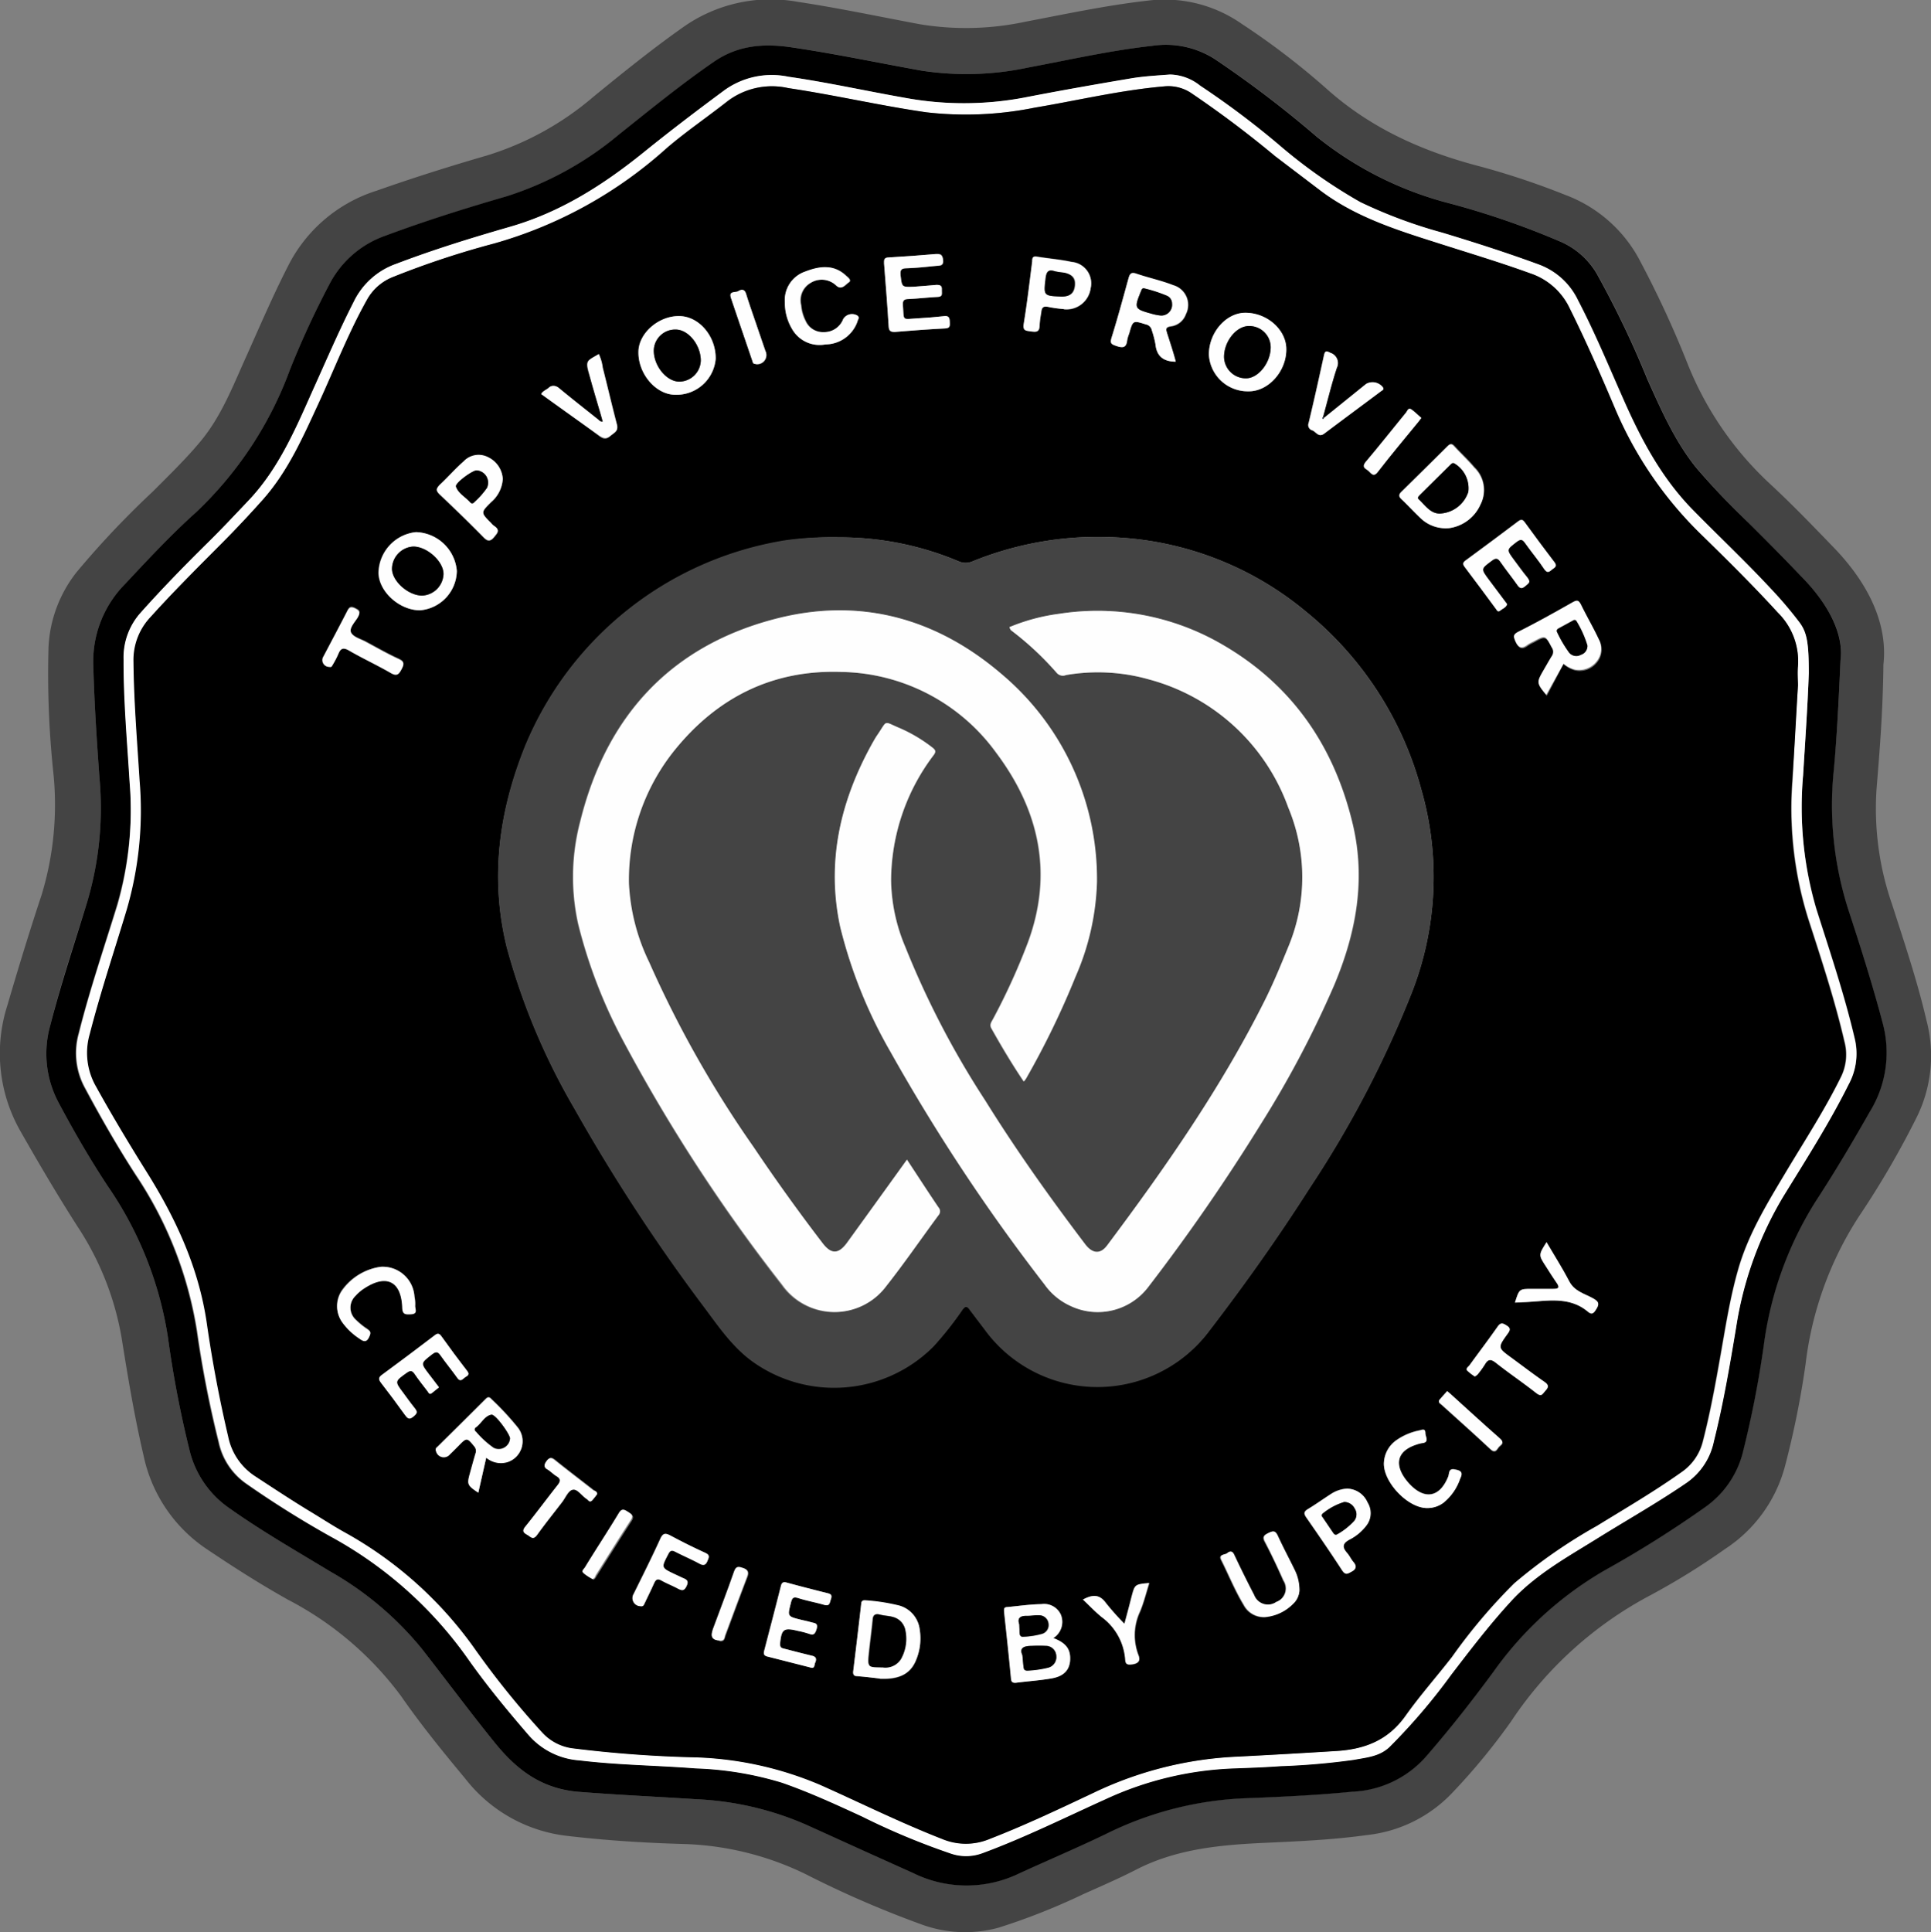
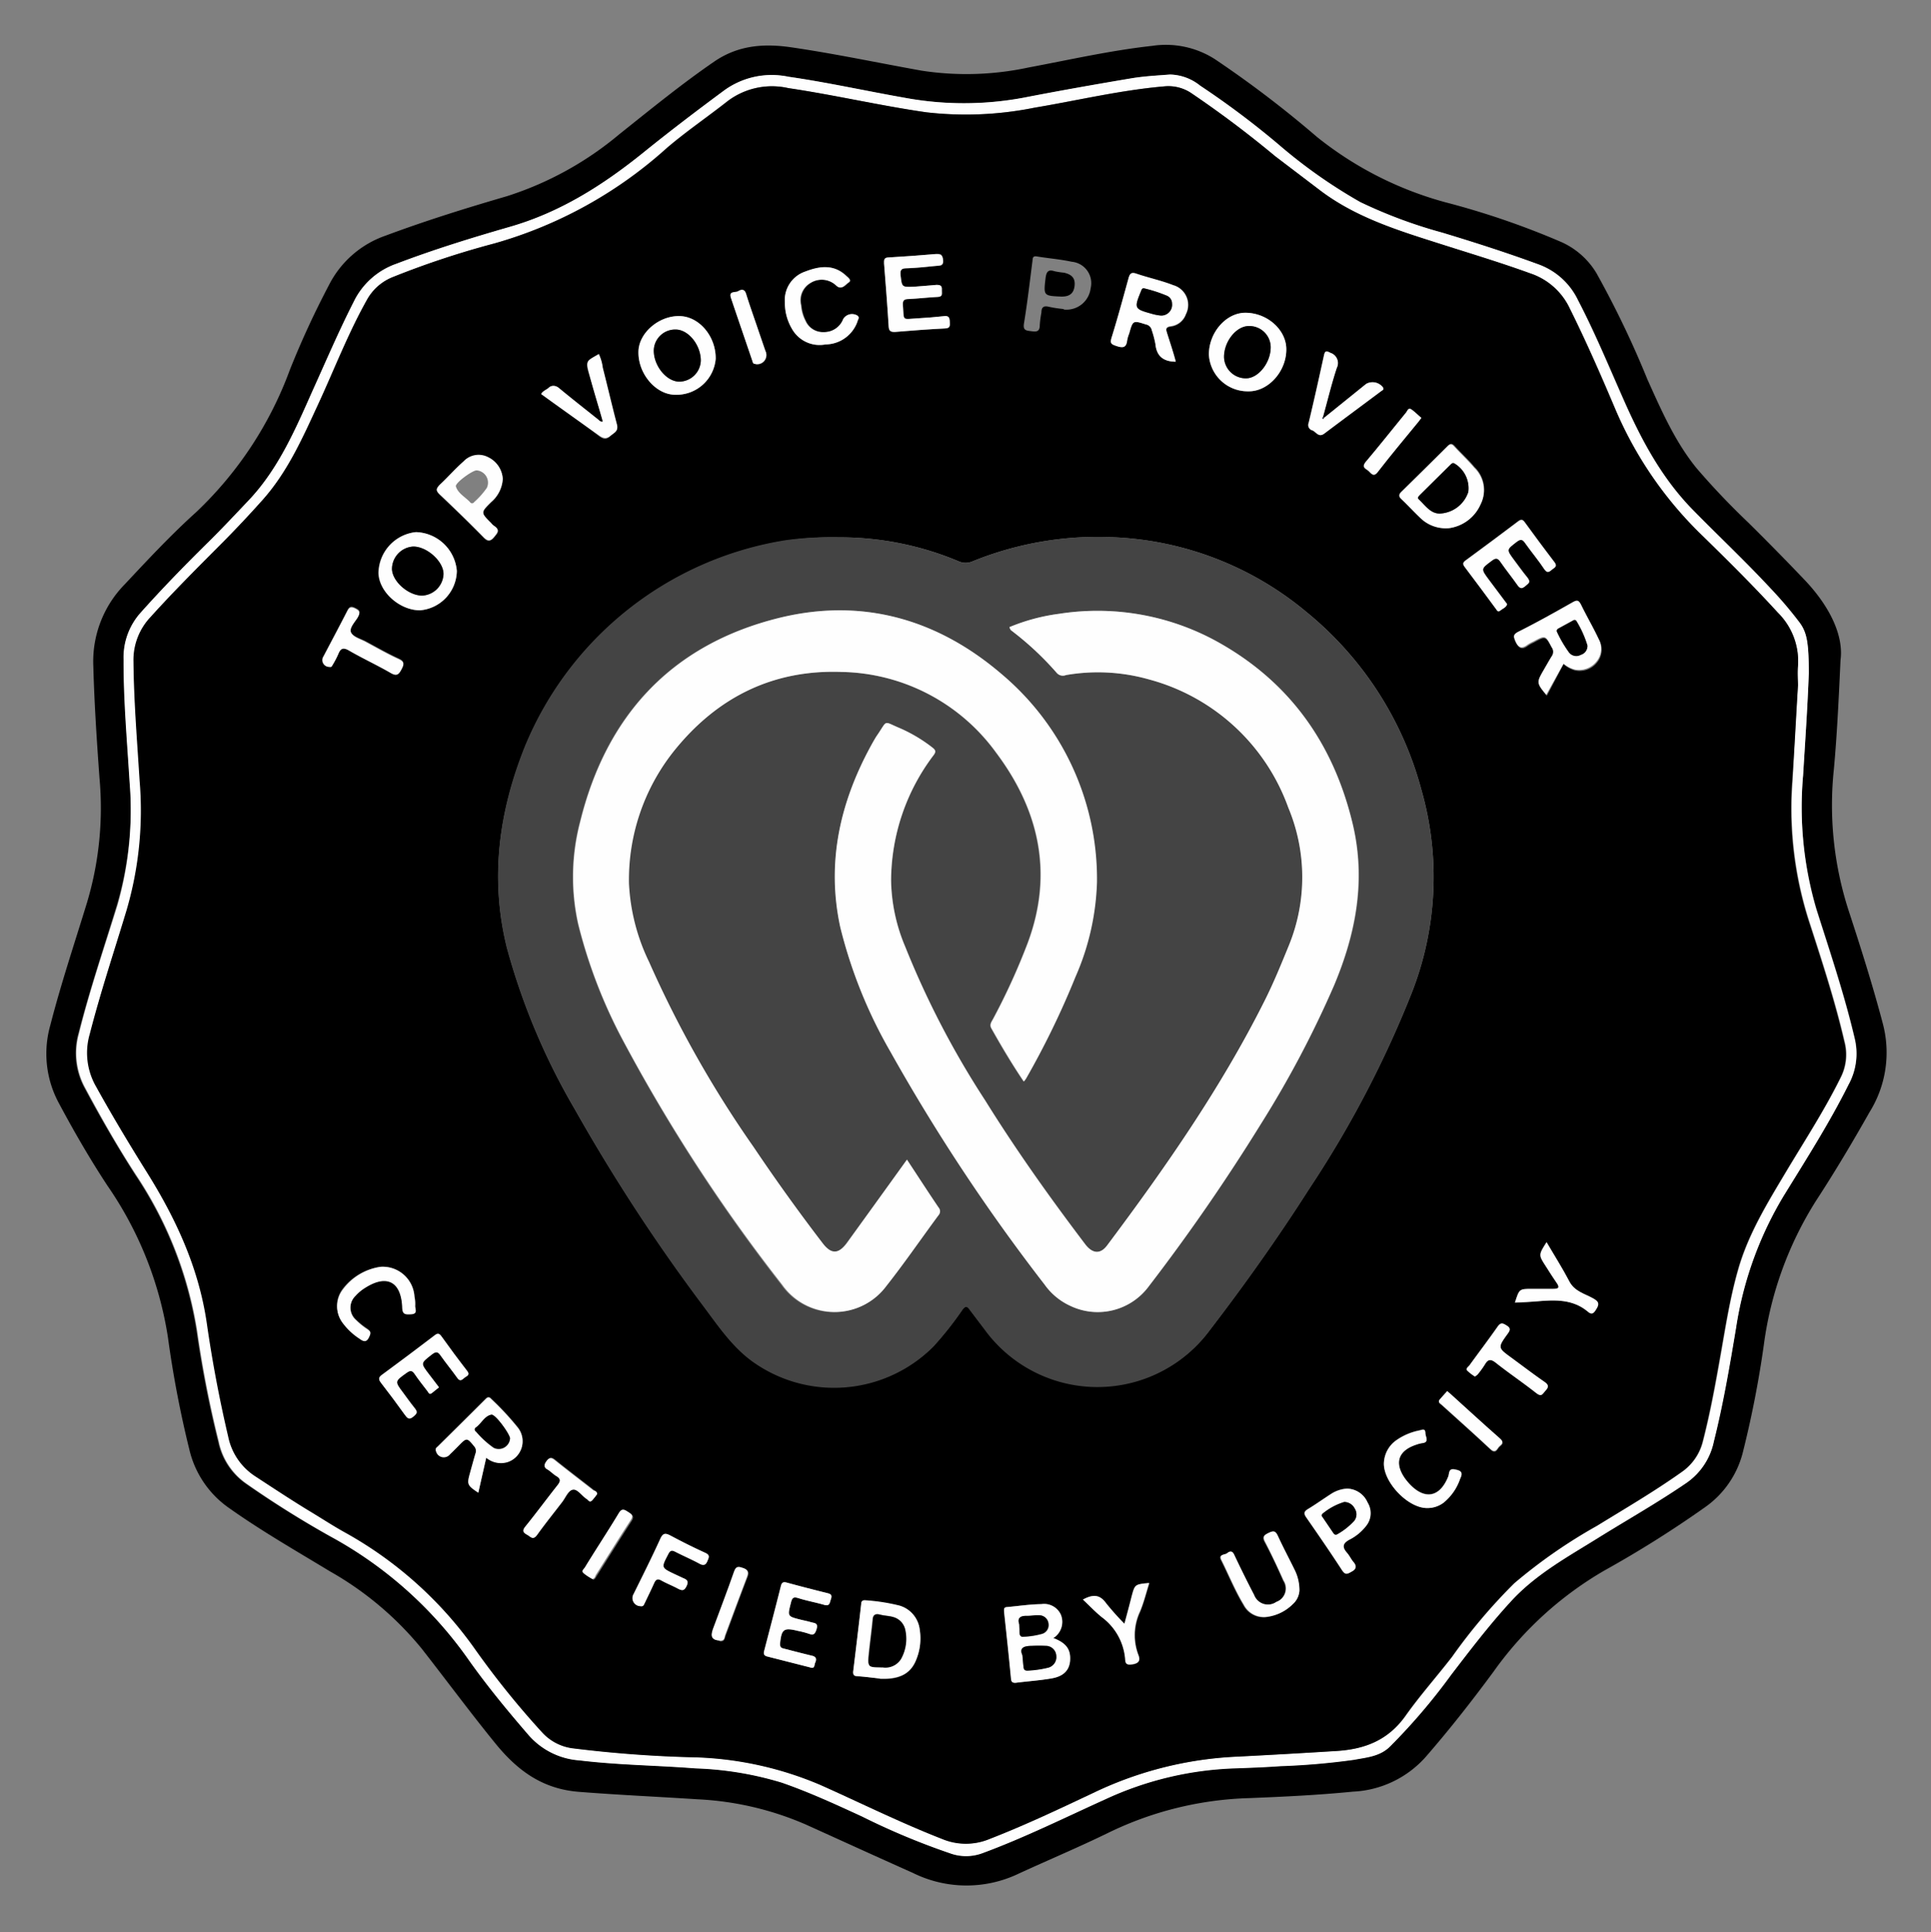
<svg xmlns="http://www.w3.org/2000/svg" id="Layer_1" data-name="Layer 1" viewBox="0 0 210.21 210.33">
  <rect x="0" y="0" width="210.21" height="210.33" fill="#808080" stroke="none" />
-   <path d="M228.3,92.84c-.06,5.22-.41,9.4-.75,13.58A31.73,31.73,0,0,0,229.26,119c1.33,4.15,2.73,8.29,3.72,12.55a15.09,15.09,0,0,1-1.07,10.6,96.56,96.56,0,0,1-6.23,10.7,37.61,37.61,0,0,0-5.85,16.12,97,97,0,0,1-2.21,11,15.5,15.5,0,0,1-6.55,9.14,77.32,77.32,0,0,1-8.06,5,41.44,41.44,0,0,0-15.24,13.77,69.09,69.09,0,0,1-6.37,7.74,15,15,0,0,1-9.31,4.63c-3.7.52-7.42.68-11.14.85-4.77.22-9.48.64-13.85,2.84-1.93,1-3.91,1.85-5.89,2.74a71,71,0,0,1-9.22,3.65,13.82,13.82,0,0,1-8.46-.37A110.93,110.93,0,0,1,111,224.52a32.47,32.47,0,0,0-13.19-3.29c-4.31-.12-8.61-.39-12.9-.9a16.39,16.39,0,0,1-11-6.23c-2.44-2.93-4.85-5.9-7-9a35.87,35.87,0,0,0-12.28-10.46c-3-1.68-5.89-3.52-8.73-5.43a16.25,16.25,0,0,1-7-10.26c-1-4.26-1.71-8.56-2.4-12.87A31.73,31.73,0,0,0,31.7,154c-2.13-3.33-4.14-6.74-6.1-10.18a17.11,17.11,0,0,1-1.52-13.9c1.17-4,2.39-8,3.72-12a33.8,33.8,0,0,0,1.25-13.56A102.55,102.55,0,0,1,28.55,91a14.23,14.23,0,0,1,3.09-8.25A97.9,97.9,0,0,1,39.92,74c1.8-1.81,3.64-3.58,5.27-5.56,2.22-2.71,3.47-6,4.88-9.11C51.56,56,53,52.64,54.66,49.4a16.25,16.25,0,0,1,9.6-8.13c4-1.41,8-2.67,12-3.83A32.49,32.49,0,0,0,87.92,31c3.16-2.58,6.33-5.14,9.67-7.5a16.49,16.49,0,0,1,12.52-2.79c4.46.67,8.87,1.61,13.31,2.44a30.78,30.78,0,0,0,11.44-.27c4.46-.85,8.9-1.8,13.43-2.31a14.65,14.65,0,0,1,10.16,2.54,81.13,81.13,0,0,1,9.22,7.05c4.85,4.35,10.56,6.87,16.77,8.48a83.45,83.45,0,0,1,9.24,3.09,15.14,15.14,0,0,1,8.2,7.32,110.59,110.59,0,0,1,5.08,11A35.94,35.94,0,0,0,216,73.22c2.43,2.25,4.73,4.65,7,7C226.7,84.09,228.79,88.46,228.3,92.84Zm-4.67-.46c.4-2.72-1.21-5.92-3.92-8.76q-3-3.15-6.11-6.22A81,81,0,0,1,208,71.47c-2.37-2.89-3.83-6.29-5.35-9.66a104.07,104.07,0,0,0-5.55-11.57,8.5,8.5,0,0,0-3.81-3.38,87.81,87.81,0,0,0-12.62-4.33,38.4,38.4,0,0,1-14-7.12,117.64,117.64,0,0,0-11.12-8.47,9.92,9.92,0,0,0-6.8-1.44c-4.55.5-9,1.52-13.5,2.36a32.15,32.15,0,0,1-11.61.34c-4.64-.83-9.26-1.81-13.92-2.5-3.08-.46-6-.34-8.67,1.52-3.58,2.46-6.94,5.21-10.33,7.91a36.06,36.06,0,0,1-12.24,6.74c-4.43,1.31-8.86,2.67-13.2,4.29A10.91,10.91,0,0,0,59.1,51.5a96.63,96.63,0,0,0-4.27,9.25A40.57,40.57,0,0,1,44.62,76.26c-2.71,2.47-5.23,5.14-7.74,7.82a12,12,0,0,0-3.45,9c.11,4,.38,8.09.67,12.12a35.92,35.92,0,0,1-1.36,13.56c-1.4,4.44-2.88,8.85-4,13.37a11.32,11.32,0,0,0,1,8.57c1.62,3,3.34,6,5.22,8.86a39.65,39.65,0,0,1,6.59,16.51,116.51,116.51,0,0,0,2.34,12.25,10.73,10.73,0,0,0,4.35,6.36c3.53,2.5,7.27,4.64,10.95,6.87a35.37,35.37,0,0,1,10,8.43c2.67,3.43,5.25,6.92,8,10.29,2.39,2.94,5.15,5,9.11,5.28,4.3.34,8.6.53,12.9.81A33.52,33.52,0,0,1,111,219.1c3.87,1.75,7.74,3.52,11.62,5.25a13.14,13.14,0,0,0,11.51.09c3.3-1.51,6.65-2.92,9.91-4.52a37.41,37.41,0,0,1,15.25-3.71c3.75-.15,7.5-.33,11.23-.7a11.29,11.29,0,0,0,7.94-3.79c2.6-3,5-6.1,7.39-9.29a38.45,38.45,0,0,1,12.07-11,119.46,119.46,0,0,0,10.94-6.88,10.41,10.41,0,0,0,4.17-6.18,112,112,0,0,0,2.23-11.46,38.86,38.86,0,0,1,5.7-15.74c2.05-3.14,4-6.37,5.82-9.64a12.26,12.26,0,0,0,1.44-9.61c-1.1-4.17-2.4-8.27-3.74-12.36a37.2,37.2,0,0,1-1.59-15.36C223.23,100.72,223.41,97.21,223.63,92.38Z" transform="translate(-23.27 -20.51)" style="fill:#444" />
  <path d="M223.63,92.38c-.22,4.83-.4,8.34-.72,11.84a37.2,37.2,0,0,0,1.59,15.36c1.34,4.09,2.64,8.19,3.74,12.36a12.26,12.26,0,0,1-1.44,9.61c-1.85,3.27-3.77,6.5-5.82,9.64a38.86,38.86,0,0,0-5.7,15.74,112,112,0,0,1-2.23,11.46,10.41,10.41,0,0,1-4.17,6.18,119.46,119.46,0,0,1-10.94,6.88,38.45,38.45,0,0,0-12.07,11c-2.35,3.19-4.79,6.3-7.39,9.29a11.29,11.29,0,0,1-7.94,3.79c-3.73.37-7.48.55-11.23.7a37.41,37.41,0,0,0-15.25,3.71c-3.26,1.6-6.61,3-9.91,4.52a13.14,13.14,0,0,1-11.51-.09c-3.88-1.73-7.75-3.5-11.62-5.25a33.52,33.52,0,0,0-11.82-2.76c-4.3-.28-8.6-.47-12.9-.81-4-.31-6.72-2.34-9.11-5.28-2.74-3.37-5.32-6.86-8-10.29a35.37,35.37,0,0,0-10-8.43c-3.68-2.23-7.42-4.37-10.95-6.87a10.73,10.73,0,0,1-4.35-6.36,116.51,116.51,0,0,1-2.34-12.25,39.65,39.65,0,0,0-6.59-16.51c-1.88-2.86-3.6-5.83-5.22-8.86a11.32,11.32,0,0,1-1-8.57c1.16-4.52,2.64-8.93,4-13.37a35.92,35.92,0,0,0,1.36-13.56c-.29-4-.56-8.07-.67-12.12a12,12,0,0,1,3.45-9c2.51-2.68,5-5.35,7.74-7.82A40.57,40.57,0,0,0,54.83,60.75,96.63,96.63,0,0,1,59.1,51.5a10.91,10.91,0,0,1,6.14-5.34c4.34-1.62,8.77-3,13.2-4.29a36.06,36.06,0,0,0,12.24-6.74c3.39-2.7,6.75-5.45,10.33-7.91,2.71-1.86,5.59-2,8.67-1.52,4.66.69,9.28,1.67,13.92,2.5a32.15,32.15,0,0,0,11.61-.34c4.49-.84,8.95-1.86,13.5-2.36a9.92,9.92,0,0,1,6.8,1.44,117.64,117.64,0,0,1,11.12,8.47,38.4,38.4,0,0,0,14,7.12,87.81,87.81,0,0,1,12.62,4.33,8.5,8.5,0,0,1,3.81,3.38,104.07,104.07,0,0,1,5.55,11.57c1.52,3.37,3,6.77,5.35,9.66a81,81,0,0,0,5.64,5.93q3.1,3.06,6.11,6.22C222.42,86.46,224,89.66,223.63,92.38Zm-3.45,1.42c0-3.25-.23-4.46-1-5.54a43.28,43.28,0,0,0-3.1-3.65c-2.78-3-5.75-5.78-8.6-8.69-3.38-3.47-5.57-7.62-7.49-12-1.59-3.59-3.09-7.22-4.91-10.71a7.65,7.65,0,0,0-4.24-3.89c-3.48-1.28-7-2.41-10.54-3.48a52.55,52.55,0,0,1-8.92-3.32,55.85,55.85,0,0,1-8.92-6.29,92.74,92.74,0,0,0-8.52-6.39,5.41,5.41,0,0,0-3.29-1.21c-1.39.11-2.8.18-4.18.41-3.92.66-7.84,1.35-11.74,2.11a35.4,35.4,0,0,1-13,0c-4.21-.74-8.37-1.67-12.61-2.28a8.82,8.82,0,0,0-6.95,1.46c-3,2.2-5.91,4.43-8.78,6.75-4.42,3.57-9.12,6.57-14.67,8.15-4.14,1.17-8.25,2.45-12.28,4a8.12,8.12,0,0,0-4.64,4.14c-1.61,3.16-3,6.42-4.46,9.64-1.92,4.25-3.75,8.54-7,12-1.54,1.62-3.06,3.25-4.66,4.81-2.46,2.4-4.83,4.87-7.12,7.44a7.29,7.29,0,0,0-1.81,5.06c0,4.44.38,8.85.65,13.28A37.44,37.44,0,0,1,36,119c-1.43,4.67-3,9.3-4.2,14a7.91,7.91,0,0,0,.71,6c1.72,3.21,3.54,6.35,5.5,9.41a42.43,42.43,0,0,1,6.66,17,118.54,118.54,0,0,0,2.36,12.07,7.37,7.37,0,0,0,3,4.53,107.26,107.26,0,0,0,9.17,5.73A44.18,44.18,0,0,1,74.19,201c2.06,2.93,4.34,5.69,6.68,8.4a8.09,8.09,0,0,0,5.51,2.71c4.2.51,8.43.54,12.64.87a36.2,36.2,0,0,1,9.34,1.54c3,1,5.86,2.36,8.73,3.68a77.4,77.4,0,0,0,9.56,4,5.11,5.11,0,0,0,3.56,0c4.6-1.7,9-3.85,13.43-5.89a36.26,36.26,0,0,1,14-3.34c1.66-.06,3.33-.12,5-.24a77,77,0,0,0,8-.69c1.37-.26,2.8-.35,3.91-1.42a65.78,65.78,0,0,0,6.69-7.84c2.07-2.7,4.14-5.41,6.44-7.92,2.72-3,6.22-4.9,9.59-7,3.22-2,6.5-3.89,9.63-6a7.27,7.27,0,0,0,2.94-4.5c1-4.09,1.73-8.24,2.42-12.39a39.23,39.23,0,0,1,5.21-14.35c2.45-4,5-7.91,7.05-12.09a7,7,0,0,0,.67-5c-1.12-4.77-2.69-9.42-4.17-14.08a39.36,39.36,0,0,1-1.47-14.58C219.79,101.14,220.05,97.35,220.18,93.8Z" transform="translate(-23.27 -20.51)" />
  <path d="M220.18,93.8c-.13,3.55-.39,7.34-.62,11.12A39.36,39.36,0,0,0,221,119.5c1.48,4.66,3.05,9.31,4.17,14.08a7,7,0,0,1-.67,5c-2.1,4.18-4.6,8.12-7.05,12.09A39.23,39.23,0,0,0,212.27,165c-.69,4.15-1.39,8.3-2.42,12.39a7.27,7.27,0,0,1-2.94,4.5c-3.13,2.15-6.41,4-9.63,6-3.37,2.1-6.87,4-9.59,7-2.3,2.51-4.37,5.22-6.44,7.92a65.78,65.78,0,0,1-6.69,7.84c-1.11,1.07-2.54,1.16-3.91,1.42a77,77,0,0,1-8,.69c-1.64.12-3.31.18-5,.24a36.26,36.26,0,0,0-14,3.34c-4.44,2-8.83,4.19-13.43,5.89a5.11,5.11,0,0,1-3.56,0,77.4,77.4,0,0,1-9.56-4c-2.87-1.32-5.74-2.64-8.73-3.68A36.2,36.2,0,0,0,99,213c-4.21-.33-8.44-.36-12.64-.87a8.09,8.09,0,0,1-5.51-2.71c-2.34-2.71-4.62-5.47-6.68-8.4a44.18,44.18,0,0,0-14.91-13.27A107.26,107.26,0,0,1,50.11,182a7.37,7.37,0,0,1-3-4.53,118.54,118.54,0,0,1-2.36-12.07,42.43,42.43,0,0,0-6.66-17c-2-3.06-3.78-6.2-5.5-9.41a7.91,7.91,0,0,1-.71-6c1.17-4.75,2.77-9.38,4.2-14a37.44,37.44,0,0,0,1.29-13.4c-.27-4.43-.67-8.84-.65-13.28a7.29,7.29,0,0,1,1.81-5.06c2.29-2.57,4.66-5,7.12-7.44,1.6-1.56,3.12-3.19,4.66-4.81,3.28-3.45,5.11-7.74,7-12,1.46-3.22,2.85-6.48,4.46-9.64a8.12,8.12,0,0,1,4.64-4.14c4-1.52,8.14-2.8,12.28-4,5.55-1.58,10.25-4.58,14.67-8.15,2.87-2.32,5.81-4.55,8.78-6.75a8.82,8.82,0,0,1,6.95-1.46c4.24.61,8.4,1.54,12.61,2.28a35.4,35.4,0,0,0,13,0c3.9-.76,7.82-1.45,11.74-2.11,1.38-.23,2.79-.3,4.18-.41a5.41,5.41,0,0,1,3.29,1.21,92.74,92.74,0,0,1,8.52,6.39,55.85,55.85,0,0,0,8.92,6.29,52.55,52.55,0,0,0,8.92,3.32c3.54,1.07,7.06,2.2,10.54,3.48a7.65,7.65,0,0,1,4.24,3.89c1.82,3.49,3.32,7.12,4.91,10.71,1.92,4.35,4.11,8.5,7.49,12,2.85,2.91,5.82,5.7,8.6,8.69a43.28,43.28,0,0,1,3.1,3.65C220,89.34,220.18,90.55,220.18,93.8ZM219,95.11c0-.52-.05-1.32,0-2.1a7.41,7.41,0,0,0-2.17-5.8c-2.66-2.91-5.45-5.68-8.26-8.42A42,42,0,0,1,199,64.88c-1.54-3.64-3.13-7.26-4.89-10.8a7.29,7.29,0,0,0-4.31-3.82c-3.36-1.22-6.78-2.24-10.18-3.33-4.5-1.43-9-2.86-12.82-5.8l-4.76-3.62a114.68,114.68,0,0,0-9.21-6.92,4.47,4.47,0,0,0-2.84-.68c-4.77.41-9.42,1.53-14.13,2.32a37.75,37.75,0,0,1-11.81.5c-5-.72-10-1.89-15-2.63a8,8,0,0,0-6.62,1.43c-2.18,1.72-4.5,3.29-6.61,5.1A47.19,47.19,0,0,1,77.11,47a95.06,95.06,0,0,0-11,3.64,5.54,5.54,0,0,0-2.88,2.56c-2,3.61-3.52,7.46-5.23,11.21s-3.29,7.33-6,10.4q-2.25,2.53-4.64,4.93c-2.59,2.6-5.19,5.19-7.65,7.92a6.78,6.78,0,0,0-1.85,4.84c0,4.35.4,8.68.67,13a38.57,38.57,0,0,1-1.43,14.09c-1.39,4.47-2.88,8.91-4,13.45a7.35,7.35,0,0,0,.69,5.73c1.7,3.08,3.5,6.1,5.37,9.07,3.25,5.15,5.79,10.56,6.68,16.67q.9,6.23,2.33,12.35a6.74,6.74,0,0,0,3,4.36c1.91,1.25,3.82,2.51,5.77,3.7,1.33.8,2.63,1.66,4,2.41a42.63,42.63,0,0,1,14,12.53,93,93,0,0,0,7.45,9.25,5.43,5.43,0,0,0,3.18,1.67,131.71,131.71,0,0,0,13.6,1,37.64,37.64,0,0,1,13.46,3c4.42,2,8.74,4.12,13.25,5.88a6.67,6.67,0,0,0,5.17,0c3.94-1.53,7.74-3.34,11.55-5.14a40.22,40.22,0,0,1,15.42-3.82q5.45-.27,10.89-.62c3.1-.21,5.56-1.23,7.4-3.82,1.58-2.23,3.4-4.27,5.07-6.43a60.56,60.56,0,0,1,6.77-8,56.73,56.73,0,0,1,9-6.25c3.09-1.9,6.23-3.72,9.2-5.84a5.72,5.72,0,0,0,2.33-3.37c.81-3.13,1.38-6.29,1.94-9.47s1-6.12,1.87-9.12c1.12-4,3.3-7.48,5.4-11,2-3.32,4.08-6.56,5.79-10a5.49,5.49,0,0,0,.41-3.9c-1-4.31-2.37-8.52-3.73-12.72a40.11,40.11,0,0,1-1.94-15.6C218.58,102.18,218.74,98.78,219,95.11Z" transform="translate(-23.27 -20.51)" style="fill:#fefefe" />
  <path d="M219,95.11c-.22,3.67-.38,7.07-.64,10.47a40.11,40.11,0,0,0,1.94,15.6c1.36,4.2,2.73,8.41,3.73,12.72a5.49,5.49,0,0,1-.41,3.9c-1.71,3.48-3.82,6.72-5.79,10-2.1,3.53-4.28,7-5.4,11-.84,3-1.33,6.06-1.87,9.12s-1.13,6.34-1.94,9.47a5.72,5.72,0,0,1-2.33,3.37c-3,2.12-6.11,3.94-9.2,5.84a56.73,56.73,0,0,0-9,6.25,60.56,60.56,0,0,0-6.77,8c-1.67,2.16-3.49,4.2-5.07,6.43-1.84,2.59-4.3,3.61-7.4,3.82q-5.44.34-10.89.62a40.22,40.22,0,0,0-15.42,3.82c-3.81,1.8-7.61,3.61-11.55,5.14a6.67,6.67,0,0,1-5.17,0c-4.51-1.76-8.83-3.91-13.25-5.88a37.64,37.64,0,0,0-13.46-3,131.71,131.71,0,0,1-13.6-1,5.43,5.43,0,0,1-3.18-1.67,93,93,0,0,1-7.45-9.25,42.63,42.63,0,0,0-14-12.53c-1.36-.75-2.66-1.61-4-2.41-1.95-1.19-3.86-2.45-5.77-3.7a6.74,6.74,0,0,1-3-4.36q-1.44-6.14-2.33-12.35c-.89-6.11-3.43-11.52-6.68-16.67-1.87-3-3.67-6-5.37-9.07a7.35,7.35,0,0,1-.69-5.73c1.17-4.54,2.66-9,4-13.45a38.57,38.57,0,0,0,1.43-14.09c-.27-4.33-.63-8.66-.67-13a6.78,6.78,0,0,1,1.85-4.84c2.46-2.73,5.06-5.32,7.65-7.92q2.39-2.4,4.64-4.93c2.7-3.07,4.31-6.75,6-10.4s3.21-7.6,5.23-11.21a5.54,5.54,0,0,1,2.88-2.56,95.06,95.06,0,0,1,11-3.64A47.19,47.19,0,0,0,95.87,36.63c2.11-1.81,4.43-3.38,6.61-5.1a8,8,0,0,1,6.62-1.43c5,.74,10,1.91,15,2.63a37.75,37.75,0,0,0,11.81-.5c4.71-.79,9.36-1.91,14.13-2.32a4.47,4.47,0,0,1,2.84.68,114.68,114.68,0,0,1,9.21,6.92l4.76,3.62c3.82,2.94,8.32,4.37,12.82,5.8,3.4,1.09,6.82,2.11,10.18,3.33a7.29,7.29,0,0,1,4.31,3.82c1.76,3.54,3.35,7.16,4.89,10.8a42,42,0,0,0,9.51,13.91c2.81,2.74,5.6,5.51,8.26,8.42A7.41,7.41,0,0,1,219,93C218.91,93.79,219,94.59,219,95.11ZM167.4,66l-.13-.11c.49-1.78.92-3.57,1.5-5.32a1.17,1.17,0,0,0-.7-1.64c-.43-.23-.58-.24-.69.27-.54,2.46-1.08,4.91-1.67,7.36a.6.6,0,0,0,.41.81c.41.17.68.81,1.29.35,2.06-1.55,4.13-3.08,6.19-4.62.12-.09.34-.15.2-.4a1.42,1.42,0,0,0-1.83-.39ZM114.63,79a35.07,35.07,0,0,0-5.87.37,37,37,0,0,0-28.31,22.41c-2.88,7.07-3.86,14.34-2,21.85a72,72,0,0,0,7.4,17.62,194.57,194.57,0,0,0,13.92,21.25c1.64,2.22,3.18,4.52,5.45,6.17A15.27,15.27,0,0,0,124.91,167a36.76,36.76,0,0,0,3.11-3.93c.37-.5.55-.44.87,0,.48.7,1,1.37,1.52,2a15.2,15.2,0,0,0,24.57.18c3.82-5,7.45-10.09,10.83-15.39A115.06,115.06,0,0,0,177,128.46a34.52,34.52,0,0,0,1-22,37.42,37.42,0,0,0-12.57-19.39A35.06,35.06,0,0,0,144.71,79a36.2,36.2,0,0,0-15.57,2.61,1.86,1.86,0,0,1-1.5,0A33.18,33.18,0,0,0,114.63,79Zm36.64-19.07c-.32-1.06-.62-2.07-.94-3.07-.13-.42-.23-.71.43-.79a2,2,0,0,0,1.62-1.34A2.23,2.23,0,0,0,151,51.54c-1.31-.51-2.69-.8-4-1.25-.6-.21-.74,0-.88.53-.59,2.14-1.17,4.29-1.83,6.41-.2.65.06.77.57.94s1,.19,1.12-.6a3.47,3.47,0,0,1,.22-.76c.41-1.45.41-1.43,1.83-1a.79.79,0,0,1,.63.62,10.44,10.44,0,0,1,.4,1.53C149.18,59.28,149.92,59.85,151.27,59.88Zm42.21,32.87a3.14,3.14,0,0,0,1.26.69,2.42,2.42,0,0,0,2.37-.85,2.18,2.18,0,0,0,.24-2.48c-.59-1.27-1.31-2.48-1.92-3.74-.26-.53-.47-.49-.92-.24-2,1.1-3.94,2.18-5.94,3.22-.54.28-.49.49-.28,1,.33.74.7.87,1.33.39a4.65,4.65,0,0,1,.62-.34c1.29-.71,1.28-.7,2,.61a.84.84,0,0,1,0,1c-.32.49-.59,1-.89,1.52-.76,1.32-.76,1.38.31,2.66ZM137.94,198.81a2.08,2.08,0,0,0,.83-2.56,2,2,0,0,0-2.12-1.13c-1.25,0-2.5.21-3.75.32-.36,0-.32.26-.3.51.26,2.41.52,4.83.75,7.24,0,.35.1.54.51.49,1.31-.17,2.62-.25,3.92-.48s1.89-.88,2-1.91C139.85,200.06,139.37,199.36,137.94,198.81ZM181,78a4.4,4.4,0,0,0,3.47-2.66,3.41,3.41,0,0,0-.68-4c-.68-.81-1.46-1.52-2.17-2.3-.31-.33-.5-.24-.77,0-1.65,1.65-3.32,3.3-5,4.94-.29.28-.36.45,0,.77.74.7,1.43,1.46,2.18,2.16A3.93,3.93,0,0,0,181,78ZM163.3,58.56c0-2.11-2-4-4.43-4-2.1,0-4,2.12-4,4.55a4.23,4.23,0,0,0,4.3,4C161.31,63.14,163.27,61,163.3,58.56Zm-62.12,1c0-2.43-1.76-4.58-3.89-4.65-2.29-.07-4.51,1.84-4.54,3.9,0,2.38,1.92,4.64,4,4.66A4.28,4.28,0,0,0,101.18,59.57ZM73,82.65a4.61,4.61,0,0,0-4.48-4.22,4.55,4.55,0,0,0-4.07,4.41c0,2,2.28,4.1,4.51,4.1A4.37,4.37,0,0,0,73,82.65Zm49.76-30.93c-1.32.05-1.3.05-1.45-1.22-.06-.55,0-.78.64-.79,1.08,0,2.16-.16,3.24-.26.38,0,.83.08.75-.62s-.26-.72-.82-.67c-1.69.15-3.39.27-5.09.37-.5,0-.56.23-.52.66.18,2.28.36,4.56.5,6.84,0,.49.19.65.69.61,1.82-.15,3.63-.29,5.44-.38.61,0,.54-.36.52-.75s-.11-.65-.61-.59c-1,.11-1.93.18-2.89.24-1.75.1-1.46.34-1.6-1.44,0-.52.14-.64.61-.66,1.06-.05,2.11-.18,3.16-.23.63,0,.45-.45.47-.8s-.19-.55-.59-.51C124.39,51.6,123.57,51.65,122.76,51.72ZM76.2,179.18a2.47,2.47,0,0,0,2.34.41,2.38,2.38,0,0,0,1.09-3.75,31,31,0,0,0-2.87-3.09c-.24-.25-.4-.22-.63,0q-2.58,2.58-5.18,5.14c-.12.13-.34.22-.22.5a.87.87,0,0,0,1.53.35c.32-.3.63-.62.94-.93.89-.88.91-.87,1.7.08a.78.78,0,0,1,.12.81c-.2.7-.4,1.41-.59,2.11-.34,1.22-.3,1.31.91,2.12ZM187.34,86.27l-.31-.44-1.68-2.25c-.9-1.21-.88-1.19.36-2.11.43-.31.62-.23.9.16.58.84,1.23,1.64,1.82,2.48.28.41.48.46.89.15s.54-.52.16-1-.92-1.21-1.38-1.82c-.86-1.16-.84-1.13.29-2,.47-.36.66-.22.94.19.68,1,1.42,1.86,2.08,2.83.33.47.55.22.82,0s.62-.33.26-.79c-1.09-1.42-2.15-2.86-3.2-4.3-.23-.32-.39-.42-.76-.14-1.89,1.43-3.79,2.84-5.71,4.25-.29.21-.35.38-.11.69,1.15,1.52,2.28,3,3.41,4.58.12.16.23.39.48.17S187.23,86.65,187.34,86.27Zm-68.28,117c2,.08,3.29-.47,3.92-2a6.09,6.09,0,0,0,.41-3.35,3.08,3.08,0,0,0-2.21-2.6,21.1,21.1,0,0,0-3.63-.57c-.31,0-.49,0-.53.39q-.42,3.67-.87,7.33c0,.33.06.49.4.52C117.54,203,118.53,203.16,119.06,203.22Zm20-149.07A2.65,2.65,0,0,0,142,51.88,2.34,2.34,0,0,0,139.94,49c-1.25-.27-2.54-.37-3.81-.58-.48-.07-.43.24-.47.53-.29,2.26-.55,4.52-.92,6.77-.12.73.22.77.72.83s1,.17,1-.63a11.26,11.26,0,0,1,.18-1.39c0-.5.18-.79.8-.63A13.28,13.28,0,0,0,139.08,54.15ZM78,72.64a2.79,2.79,0,0,0-1.58-2.3,2.24,2.24,0,0,0-2.68.43c-.92.81-1.73,1.74-2.63,2.58-.39.37-.41.57,0,1,1.62,1.53,3.22,3.08,4.78,4.67.47.48.72.48,1.15,0s.73-.78,0-1.22a1.76,1.76,0,0,1-.31-.3c-1.16-1.14-1.17-1.15,0-2.3A3.58,3.58,0,0,0,78,72.64Zm86.72,121a4.89,4.89,0,0,0-.58-2.24c-.6-1.23-1.25-2.44-1.82-3.69-.25-.57-.5-.56-1-.31s-.69.42-.37,1c.73,1.36,1.39,2.77,2,4.18a1.56,1.56,0,0,1-.79,2.33,1.6,1.6,0,0,1-2.42-.76c-.76-1.45-1.48-2.92-2.18-4.4-.21-.44-.47-.39-.74-.15s-1,.08-.63.76c.81,1.62,1.49,3.31,2.43,4.86a2.47,2.47,0,0,0,2.67,1.29A4.84,4.84,0,0,0,164,195.1,2.15,2.15,0,0,0,164.73,193.59ZM111.44,202c.57.21.46-.31.57-.54s.12-.61-.33-.72c-1-.24-2-.5-3-.76-.27-.07-.56-.08-.51-.54.16-1.61.39-1.79,1.94-1.41a9.84,9.84,0,0,1,1.1.28c.52.19.76.1.94-.48s-.27-.65-.62-.75-.74-.18-1.11-.27c-1.47-.37-1.44-.36-1.06-1.86.13-.54.29-.65.82-.48.92.29,1.88.46,2.81.73.59.17.58-.24.71-.6s.1-.56-.34-.67c-1.48-.36-3-.75-4.43-1.15-.38-.11-.57-.05-.67.38-.59,2.35-1.21,4.7-1.82,7.06-.08.3,0,.5.31.59ZM108.71,53.43a5.58,5.58,0,0,0,.76,2.85A3.45,3.45,0,0,0,113.13,58a3.73,3.73,0,0,0,3.49-2.51c.06-.18.29-.4,0-.62a1.12,1.12,0,0,0-1.56.37A2.21,2.21,0,0,1,113,56.66a2.06,2.06,0,0,1-2-1.25,4.39,4.39,0,0,1-.47-1.67,2.18,2.18,0,0,1,1-2.42,2.3,2.3,0,0,1,2.84.28c.58.53,1-.12,1.34-.35s-.1-.55-.3-.74c-1.35-1.27-2.89-1-4.43-.44A3.28,3.28,0,0,0,108.71,53.43ZM71.06,171.52c-.39-.52-.73-1-1.06-1.41-1-1.29-1-1.26.32-2.22.47-.36.66-.23.94.18.57.81,1.21,1.58,1.79,2.4.29.42.52.21.76,0s.7-.28.3-.78c-1-1.23-1.87-2.48-2.78-3.74-.25-.34-.42-.37-.76-.1-1.89,1.44-3.79,2.87-5.7,4.27-.42.3-.41.51-.12.89q1.32,1.71,2.58,3.46c.27.37.44.58.94.21s.39-.58.08-1-.77-1-1.16-1.55c-1-1.3-1-1.28.37-2.23.43-.31.62-.2.88.19.43.63.91,1.23,1.37,1.83.11.15.19.41.46.21Zm98.9,11a3.58,3.58,0,0,0-1.78.58c-.86.55-1.69,1.15-2.57,1.68-.43.27-.45.48-.17.89,1.32,1.9,2.63,3.8,3.89,5.74.38.58.64.41,1.1.14s.52-.6.16-1-.43-.7-.7-1c-.53-.6-.55-1,.25-1.45a5.33,5.33,0,0,0,1.87-1.57,2.2,2.2,0,0,0,.1-2.48A2.48,2.48,0,0,0,170,182.55ZM82.18,63.4c2.11,1.53,4.23,3,6.32,4.59.44.33.76.41,1.2,0s.91-.51.69-1.28c-.57-2-1-4.09-1.53-6.13a4.89,4.89,0,0,0-.43-1.49C87,60,87,60,87.46,61.48s1,3.29,1.44,5c-.29,0-.38-.12-.51-.22-1.44-1.15-2.9-2.29-4.32-3.47-.38-.32-.68-.38-1.06,0S82.39,63,82.18,63.4Zm96.44,121.26a2.91,2.91,0,0,0,1.79-.61,5.72,5.72,0,0,0,1.82-2.63c.32-.74,0-.89-.63-1s-.55.48-.67.77c-.9,2.27-2.55,2.6-4.22.82a7,7,0,0,1-.5-.61c-1.17-1.69-.74-3,1.2-3.66a3.9,3.9,0,0,1,.67-.18c.83-.13.36-.69.36-1.08,0-.57-.38-.35-.68-.29a6.59,6.59,0,0,0-2.48,1.06,3.17,3.17,0,0,0-1.35,2.37C173.76,181.73,176.48,184.66,178.62,184.66ZM64.72,158.4a6.22,6.22,0,0,0-4.15,2.4,3,3,0,0,0-.08,3.54,7,7,0,0,0,1.89,1.8c.58.44.86.32,1.12-.33.15-.37,0-.49-.24-.68a7.8,7.8,0,0,1-1.24-1A1.78,1.78,0,0,1,62,161.5a4.56,4.56,0,0,1,1-.84c2.34-1.49,3.92-.74,4.07,2,0,.82.39.89,1,.85s.36-.59.41-.92a3.94,3.94,0,0,0-.08-1A3.46,3.46,0,0,0,64.72,158.4ZM93,195.34c.35.06.37-.2.45-.36.35-.71.71-1.41,1-2.13.18-.39.36-.54.79-.3.59.33,1.22.57,1.81.89.44.22.68.25.94-.29s0-.71-.42-.88l-.88-.41c-1.49-.71-1.47-.69-.69-2.19.22-.44.42-.42.79-.23.86.44,1.75.82,2.6,1.28.41.22.65.24.85-.25s.34-.68-.24-.94c-1.28-.58-2.53-1.21-3.77-1.87-.55-.29-.81-.28-1.1.35-.92,2-1.93,4-2.9,6A.88.88,0,0,0,93,195.34ZM59.13,93.1c.25.06.28-.15.36-.3a10,10,0,0,0,.61-1.17c.24-.6.51-.76,1.15-.39,1.5.87,3.07,1.59,4.57,2.46.66.38.87.15,1.16-.41s.34-.81-.31-1.11c-1.22-.56-2.39-1.23-3.58-1.87-.57-.3-1.39-.5-1.6-1s.43-1.12.73-1.68.28-.67-.25-.94-.7-.13-.92.32c-.84,1.64-1.71,3.27-2.57,4.91A.74.74,0,0,0,59.13,93.1Zm132.5,62.62c-.88,1.39-.88,1.39-.06,2.66.38.59.74,1.19,1.15,1.76s.18.68-.39.67c-.77,0-1.53,0-2.29,0-1.38,0-1.38,0-1.85,1.49.84,0,1.65-.07,2.46-.14,1.95-.17,3.87-.23,5.49,1.14.44.38.64.14.9-.28.39-.61.24-.85-.35-1.18-.91-.51-2-.75-2.58-1.84C193.37,158.57,192.5,157.21,191.63,155.72Zm-50.47,38.9c.74.7,1.38,1.34,2.07,1.93a6.33,6.33,0,0,1,2.57,4.58c0,.59.31.66.86.55s.79-.45.57-1a6.05,6.05,0,0,1,.18-4.74c.4-1,.65-2,1-3.09-1.55.15-1.55.15-1.9,1.44-.25.95-.5,1.9-.79,3a28.35,28.35,0,0,1-2-2.24C143,194.08,142.28,194,141.16,194.62ZM88.28,183.13c0-.26-.21-.33-.35-.43-1.4-1.1-2.83-2.18-4.22-3.3-.4-.32-.6-.28-.89.11s-.42.6.06.89.63.53,1,.74c.5.3.48.57.13,1-1.19,1.49-2.31,3-3.51,4.51-.44.54,0,.68.27.92s.55.6,1,0c.87-1.22,1.81-2.38,2.72-3.57.38-.48.69-1.25,1.16-1.37s1,.66,1.53,1c.18.11.32.44.58.18A7.32,7.32,0,0,0,88.28,183.13Zm95.55-12.79a1.55,1.55,0,0,0,.27-.23,10.25,10.25,0,0,0,.77-1.06c.33-.57.62-.66,1.19-.22,1.45,1.14,3,2.18,4.43,3.32.58.45.71,0,1-.28s.35-.62-.11-.94c-1.23-.85-2.42-1.76-3.62-2.64-1.48-1.08-1.49-1.09-.4-2.6.27-.37.35-.58-.09-.89s-.63-.36-1,.12c-1,1.42-2,2.79-3.05,4.19-.12.17-.44.35-.27.57A4.81,4.81,0,0,0,183.83,170.34ZM178,66c-.38-.31-.72-.62-1.09-.89s-.45.15-.59.32c-1.46,1.78-2.89,3.6-4.39,5.37-.51.6,0,.73.31,1s.56.71,1,.1c1.44-1.85,2.94-3.65,4.42-5.46Zm-72.49-5.84a1,1,0,0,0,1.09-1.44l-.71-2.07c-.46-1.38-1-2.75-1.39-4.14-.18-.56-.51-.5-.86-.27s-1-.06-.79.71c.77,2.29,1.56,4.58,2.34,6.88C105.22,60,105.25,60.14,105.49,60.12Zm-3.91,139c.56.07.55-.31.64-.55.8-2.14,1.58-4.28,2.4-6.41.2-.52.14-.76-.42-.94s-.8-.27-1,.4c-.73,2.1-1.53,4.17-2.3,6.26C100.56,198.67,100.81,199,101.58,199.08Zm79.23-27.16c-.27.31-.53.61-.8.9s0,.42.18.56c1.78,1.61,3.58,3.21,5.33,4.85.47.44.65.11.87-.19s.75-.45.18-.95c-1.8-1.58-3.57-3.21-5.35-4.82Zm-93,20.46c.24-.06.29-.24.38-.38,1.27-2,2.51-4,3.81-6,.35-.53.07-.68-.3-.92s-.68-.4-1,.16c-1.2,2-2.46,3.93-3.68,5.89-.11.18-.41.39-.18.6A5.68,5.68,0,0,0,87.76,192.38Z" transform="translate(-23.27 -20.51)" />
  <path d="M114.63,79a33.18,33.18,0,0,1,13,2.62,1.86,1.86,0,0,0,1.5,0A36.2,36.2,0,0,1,144.71,79a35.06,35.06,0,0,1,20.76,8.11A37.42,37.42,0,0,1,178,106.47a34.52,34.52,0,0,1-1,22,115.06,115.06,0,0,1-11.21,21.47c-3.38,5.3-7,10.41-10.83,15.39a15.2,15.2,0,0,1-24.57-.18c-.51-.67-1-1.34-1.52-2-.32-.47-.5-.53-.87,0a36.76,36.76,0,0,1-3.11,3.93,15.27,15.27,0,0,1-19.73,1.62c-2.27-1.65-3.81-4-5.45-6.17A194.57,194.57,0,0,1,85.81,141.2a72,72,0,0,1-7.4-17.62c-1.82-7.51-.84-14.78,2-21.85a37,37,0,0,1,28.31-22.41A35.07,35.07,0,0,1,114.63,79Zm18.53,9.82a1.17,1.17,0,0,0,.17.28,33.1,33.1,0,0,1,5,4.66.88.88,0,0,0,1,.23,20.38,20.38,0,0,1,9.06.48,22.22,22.22,0,0,1,15.14,13.94,19.64,19.64,0,0,1,.07,15c-.82,2-1.65,4.07-2.63,6-4.76,9.5-10.81,18.18-17.16,26.66-.74,1-1.61.92-2.42-.17-3.81-5.07-7.5-10.21-10.85-15.6a95.69,95.69,0,0,1-8.71-16.74,19.22,19.22,0,0,1-1.54-7.17,22.71,22.71,0,0,1,4.62-13.67c.29-.38.24-.56-.12-.84a16.49,16.49,0,0,0-3.54-2.11c-1.86-.77-1.3-.94-2.47.76-.2.29-.37.6-.54.9-3.51,6.25-5,12.87-3.48,20A52,52,0,0,0,120.21,135,205.74,205.74,0,0,0,137,160.33a7,7,0,0,0,2.82,2.33,6.91,6.91,0,0,0,8.52-2.13,211.93,211.93,0,0,0,12.19-17.65,112.32,112.32,0,0,0,8-15.15c2.4-5.67,3.49-11.46,2-17.58-2.11-8.79-6.95-15.55-14.94-19.91a27,27,0,0,0-17-2.92A21.15,21.15,0,0,0,133.16,88.77Zm-11.16,58-6.59,9c-.92,1.26-1.7,1.28-2.64,0q-3.9-5.1-7.49-10.43a119.3,119.3,0,0,1-11.4-20.18,21.94,21.94,0,0,1-2.19-8.54,22.49,22.49,0,0,1,4.93-14.45c4.67-5.8,10.73-8.84,18.22-8.57a21.23,21.23,0,0,1,16.82,8.77c4.69,6.24,6.27,13.15,3.46,20.71a70.66,70.66,0,0,1-3.79,8.31c-.16.3-.4.59-.18,1,1.11,2,2.25,3.9,3.53,5.79a2.38,2.38,0,0,0,.25-.33,91,91,0,0,0,5.37-11.06,27.57,27.57,0,0,0,2.34-10.32,29.16,29.16,0,0,0-10.43-22.68c-7-6-15.22-8.29-24.21-6.06-11.64,2.89-18.75,10.57-21.61,22.17a23.65,23.65,0,0,0-.21,11.16,55.18,55.18,0,0,0,5,12.89,182.72,182.72,0,0,0,17.15,26.37,7,7,0,0,0,11.33.16c2-2.51,3.79-5.15,5.69-7.72a.64.64,0,0,0,0-.86C124.29,150.23,123.17,148.51,122,146.73Z" transform="translate(-23.27 -20.51)" style="fill:#444" />
  <path d="M151.27,59.88c-1.35,0-2.09-.6-2.22-1.9a10.44,10.44,0,0,0-.4-1.53.79.79,0,0,0-.63-.62c-1.42-.45-1.42-.47-1.83,1a3.47,3.47,0,0,0-.22.76c-.08.79-.49.81-1.12.6s-.77-.29-.57-.94c.66-2.12,1.24-4.27,1.83-6.41.14-.51.28-.74.88-.53,1.33.45,2.71.74,4,1.25a2.23,2.23,0,0,1,1.37,3.14A2,2,0,0,1,150.76,56c-.66.08-.56.37-.43.79C150.65,57.81,151,58.82,151.27,59.88Zm-.41-6.33a.92.92,0,0,0-.56-.85,15.91,15.91,0,0,0-2.42-.79c-.27-.09-.33.12-.41.32-.75,1.84-.72,1.91,1.17,2.43a5.22,5.22,0,0,0,.94.19A1.17,1.17,0,0,0,150.86,53.55Z" transform="translate(-23.27 -20.51)" style="fill:#fefefe" />
  <path d="M193.48,92.75l-1.88,3.38c-1.07-1.28-1.07-1.34-.31-2.66.3-.51.57-1,.89-1.52a.84.84,0,0,0,0-1c-.68-1.31-.67-1.32-2-.61a4.65,4.65,0,0,0-.62.34c-.63.48-1,.35-1.33-.39-.21-.49-.26-.7.28-1,2-1,4-2.12,5.94-3.22.45-.25.66-.29.92.24.61,1.26,1.33,2.47,1.92,3.74a2.18,2.18,0,0,1-.24,2.48,2.42,2.42,0,0,1-2.37.85A3.14,3.14,0,0,1,193.48,92.75Zm2.6-2a11.31,11.31,0,0,0-1.22-2.7c-.15-.14-.26-.08-.39,0l-1.54.84c-.18.09-.26.22-.14.42a13.39,13.39,0,0,0,1.29,2.19,1,1,0,0,0,1.28.25A1,1,0,0,0,196.08,90.79Z" transform="translate(-23.27 -20.51)" style="fill:#fefefe" />
  <path d="M137.94,198.81c1.43.55,1.91,1.25,1.81,2.48-.08,1-.68,1.68-2,1.91s-2.61.31-3.92.48c-.41,0-.47-.14-.51-.49-.23-2.41-.49-4.83-.75-7.24,0-.25-.06-.48.3-.51,1.25-.11,2.5-.3,3.75-.32a2,2,0,0,1,2.12,1.13A2.08,2.08,0,0,1,137.94,198.81Zm-3.37,1.86c.05.54.08.89.12,1.24s.09.45.43.42a11.41,11.41,0,0,0,2.25-.32,1.18,1.18,0,0,0,.89-1.26,1.14,1.14,0,0,0-1.15-1.11,14.81,14.81,0,0,0-1.49,0C134.81,199.66,134.19,199.82,134.57,200.67Zm-.34-3.36c0,.4.05.69.08,1s.11.41.37.37a8.78,8.78,0,0,0,2-.3,1,1,0,0,0,.76-1.14,1,1,0,0,0-1-.89c-.43,0-.87.08-1.3.06C134.33,196.37,134,196.63,134.23,197.31Z" transform="translate(-23.27 -20.51)" style="fill:#fefefe" />
  <path d="M181,78a3.93,3.93,0,0,1-3-1c-.75-.7-1.44-1.46-2.18-2.16-.33-.32-.26-.49,0-.77,1.67-1.64,3.34-3.29,5-4.94.27-.28.46-.37.77,0,.71.78,1.49,1.49,2.17,2.3a3.41,3.41,0,0,1,.68,4A4.4,4.4,0,0,1,181,78ZM180,76.41a3.42,3.42,0,0,0,3.11-2.35A3.13,3.13,0,0,0,181.67,71c-.25-.17-.36,0-.51.1l-3.36,3.33c-.12.13-.28.24-.08.43C178.43,75.53,179,76.43,180,76.41Z" transform="translate(-23.27 -20.51)" style="fill:#fefefe" />
  <path d="M163.3,58.56c0,2.42-2,4.58-4.13,4.54a4.23,4.23,0,0,1-4.3-4c0-2.43,1.9-4.57,4-4.55C161.26,54.58,163.33,56.45,163.3,58.56Zm-1.7-.25A2.32,2.32,0,0,0,159.23,56c-1.36,0-2.71,1.66-2.71,3.36a2.37,2.37,0,0,0,2.38,2.33C160.24,61.7,161.59,60,161.6,58.31Z" transform="translate(-23.27 -20.51)" style="fill:#fefefe" />
  <path d="M101.18,59.57a4.28,4.28,0,0,1-4.4,3.91c-2.11,0-4.06-2.28-4-4.66,0-2.06,2.25-4,4.54-3.9C99.42,55,101.22,57.14,101.18,59.57Zm-6.74-.9c0,1.67,1.37,3.36,2.73,3.38a2.36,2.36,0,0,0,2.39-2.31c0-1.71-1.37-3.36-2.73-3.36A2.33,2.33,0,0,0,94.44,58.67Z" transform="translate(-23.27 -20.51)" style="fill:#fefefe" />
  <path d="M73,82.65a4.37,4.37,0,0,1-4,4.29c-2.23,0-4.49-2-4.51-4.1a4.55,4.55,0,0,1,4.07-4.41A4.61,4.61,0,0,1,73,82.65Zm-3.77,2.69A2.44,2.44,0,0,0,71.55,83c0-1.35-1.77-3-3.29-3a2.46,2.46,0,0,0-2.32,2.41C66,83.79,67.72,85.33,69.23,85.34Z" transform="translate(-23.27 -20.51)" style="fill:#fefefe" />
  <path d="M122.76,51.72c.81-.07,1.63-.12,2.45-.2.4,0,.62.06.59.51s.16.77-.47.8c-1,.05-2.1.18-3.16.23-.47,0-.66.14-.61.66.14,1.78-.15,1.54,1.6,1.44,1-.06,1.93-.13,2.89-.24.5-.06.6.17.61.59s.09.72-.52.75c-1.81.09-3.62.23-5.44.38-.5,0-.65-.12-.69-.61-.14-2.28-.32-4.56-.5-6.84,0-.43,0-.64.52-.66,1.7-.1,3.4-.22,5.09-.37.56,0,.75.1.82.67s-.37.59-.75.62c-1.08.1-2.16.22-3.24.26-.61,0-.7.24-.64.79C121.46,51.77,121.44,51.77,122.76,51.72Z" transform="translate(-23.27 -20.51)" style="fill:#fefefe" />
  <path d="M76.2,179.18,75.34,183c-1.21-.81-1.25-.9-.91-2.12.19-.7.39-1.41.59-2.11a.78.78,0,0,0-.12-.81c-.79-.95-.81-1-1.7-.08-.31.31-.62.63-.94.93a.87.87,0,0,1-1.53-.35c-.12-.28.1-.37.22-.5q2.6-2.57,5.18-5.14c.23-.24.39-.27.63,0a31,31,0,0,1,2.87,3.09,2.38,2.38,0,0,1-1.09,3.75A2.47,2.47,0,0,1,76.2,179.18Zm2.59-2.1c0-.44-1.57-2.63-2-2.55-.76.14-1.09,1-1.69,1.39a.25.25,0,0,0,0,.44A10.1,10.1,0,0,0,77,178.12,1.23,1.23,0,0,0,78.79,177.08Z" transform="translate(-23.27 -20.51)" style="fill:#fefefe" />
  <path d="M187.34,86.27c-.11.38-.48.48-.74.7s-.36,0-.48-.17c-1.13-1.53-2.26-3.06-3.41-4.58-.24-.31-.18-.48.11-.69,1.92-1.41,3.82-2.82,5.71-4.25.37-.28.53-.18.76.14,1.05,1.44,2.11,2.88,3.2,4.3.36.46,0,.58-.26.79s-.49.46-.82,0c-.66-1-1.4-1.88-2.08-2.83-.28-.41-.47-.55-.94-.19-1.13.87-1.15.84-.29,2,.46.61.88,1.24,1.38,1.82s.24.65-.16,1-.61.26-.89-.15c-.59-.84-1.24-1.64-1.82-2.48-.28-.39-.47-.47-.9-.16-1.24.92-1.26.9-.36,2.11L187,85.83Z" transform="translate(-23.27 -20.51)" style="fill:#fefefe" />
  <path d="M119.06,203.22c-.53-.06-1.52-.18-2.51-.28-.34,0-.44-.19-.4-.52q.45-3.66.87-7.33c0-.36.22-.43.53-.39a21.1,21.1,0,0,1,3.63.57,3.08,3.08,0,0,1,2.21,2.6,6.09,6.09,0,0,1-.41,3.35C122.35,202.75,121.1,203.3,119.06,203.22Zm.25-1.26a2,2,0,0,0,2-.91,4.51,4.51,0,0,0,.47-3.14,1.81,1.81,0,0,0-1.3-1.41c-.47-.14-1-.14-1.46-.27s-.73.07-.78.58c-.12,1.25-.29,2.49-.42,3.74S117.74,201.92,119.31,202Z" transform="translate(-23.27 -20.51)" style="fill:#fefefe" />
-   <path d="M139.08,54.15a13.28,13.28,0,0,1-1.67-.22c-.62-.16-.75.13-.8.63a11.26,11.26,0,0,0-.18,1.39c0,.8-.46.7-1,.63s-.84-.1-.72-.83c.37-2.25.63-4.51.92-6.77,0-.29,0-.6.47-.53,1.27.21,2.56.31,3.81.58A2.34,2.34,0,0,1,142,51.88,2.65,2.65,0,0,1,139.08,54.15Zm-.31-1.36c1,0,1.44-.33,1.54-1.16s-.25-1.24-1.16-1.44a9,9,0,0,1-1-.15c-.75-.26-.93.07-1,.75C136.87,52.69,136.86,52.71,138.77,52.79Z" transform="translate(-23.27 -20.51)" style="fill:#fefefe" />
  <path d="M78,72.64a3.58,3.58,0,0,1-1.26,2.5c-1.15,1.15-1.14,1.16,0,2.3a1.76,1.76,0,0,0,.31.3c.69.44.35.77,0,1.22s-.68.49-1.15,0c-1.56-1.59-3.16-3.14-4.78-4.67-.4-.38-.38-.58,0-1,.9-.84,1.71-1.77,2.63-2.58a2.24,2.24,0,0,1,2.68-.43A2.79,2.79,0,0,1,78,72.64Zm-2.85-.93c-.46,0-2.37,1.38-2.25,1.75.23.76,1,1.13,1.54,1.71a.26.26,0,0,0,.44,0,8.93,8.93,0,0,0,1.39-1.56A1.34,1.34,0,0,0,75.16,71.71Z" transform="translate(-23.27 -20.51)" style="fill:#fefefe" />
  <path d="M164.73,193.59a2.15,2.15,0,0,1-.7,1.51,4.84,4.84,0,0,1-2.68,1.37,2.47,2.47,0,0,1-2.67-1.29c-.94-1.55-1.62-3.24-2.43-4.86-.34-.68.38-.55.63-.76s.53-.29.74.15c.7,1.48,1.42,2.95,2.18,4.4a1.6,1.6,0,0,0,2.42.76,1.56,1.56,0,0,0,.79-2.33c-.64-1.41-1.3-2.82-2-4.18-.32-.59-.13-.76.37-1s.73-.26,1,.31c.57,1.25,1.22,2.46,1.82,3.69A4.89,4.89,0,0,1,164.73,193.59Z" transform="translate(-23.27 -20.51)" style="fill:#fefefe" />
  <path d="M111.44,202l-4.67-1.19c-.34-.09-.39-.29-.31-.59.61-2.36,1.23-4.71,1.82-7.06.1-.43.29-.49.67-.38,1.47.4,3,.79,4.43,1.15.44.11.47.29.34.67s-.12.77-.71.6c-.93-.27-1.89-.44-2.81-.73-.53-.17-.69-.06-.82.48-.38,1.5-.41,1.49,1.06,1.86.37.09.74.16,1.11.27s.83.05.62.75-.42.67-.94.48a9.84,9.84,0,0,0-1.1-.28c-1.55-.38-1.78-.2-1.94,1.41,0,.46.24.47.51.54,1,.26,2,.52,3,.76.45.11.48.39.33.72S112,202.2,111.44,202Z" transform="translate(-23.27 -20.51)" style="fill:#fefefe" />
  <path d="M108.71,53.43a3.28,3.28,0,0,1,2.2-3.36c1.54-.6,3.08-.83,4.43.44.2.19.68.5.3.74s-.76.88-1.34.35a2.3,2.3,0,0,0-2.84-.28,2.18,2.18,0,0,0-1,2.42,4.39,4.39,0,0,0,.47,1.67,2.06,2.06,0,0,0,2,1.25,2.21,2.21,0,0,0,2.13-1.42,1.12,1.12,0,0,1,1.56-.37c.27.22,0,.44,0,.62A3.73,3.73,0,0,1,113.13,58a3.45,3.45,0,0,1-3.66-1.72A5.58,5.58,0,0,1,108.71,53.43Z" transform="translate(-23.27 -20.51)" style="fill:#fefefe" />
  <path d="M71.06,171.52l-.79.64c-.27.2-.35-.06-.46-.21-.46-.6-.94-1.2-1.37-1.83-.26-.39-.45-.5-.88-.19-1.33.95-1.34.93-.37,2.23.39.52.75,1.06,1.16,1.55s.39.59-.08,1-.67.16-.94-.21q-1.26-1.76-2.58-3.46c-.29-.38-.3-.59.12-.89,1.91-1.4,3.81-2.83,5.7-4.27.34-.27.51-.24.76.1.91,1.26,1.83,2.51,2.78,3.74.4.5-.08.58-.3.78s-.47.43-.76,0c-.58-.82-1.22-1.59-1.79-2.4-.28-.41-.47-.54-.94-.18-1.27,1-1.29.93-.32,2.22C70.33,170.56,70.67,171,71.06,171.52Z" transform="translate(-23.27 -20.51)" style="fill:#fefefe" />
  <path d="M170,182.55a2.48,2.48,0,0,1,2.15,1.5,2.2,2.2,0,0,1-.1,2.48,5.33,5.33,0,0,1-1.87,1.57c-.8.43-.78.85-.25,1.45.27.31.44.7.7,1s.39.7-.16,1-.72.44-1.1-.14c-1.26-1.94-2.57-3.84-3.89-5.74-.28-.41-.26-.62.17-.89.88-.53,1.71-1.13,2.57-1.68A3.58,3.58,0,0,1,170,182.55Zm-.34,1.42a6.72,6.72,0,0,0-2.33,1.27.25.25,0,0,0,0,.38l1.18,1.74c.11.16.25.24.43.11A7.24,7.24,0,0,0,170.7,186a1.13,1.13,0,0,0,.05-1.31A1.28,1.28,0,0,0,169.62,184Z" transform="translate(-23.27 -20.51)" style="fill:#fefefe" />
  <path d="M167.4,66,172,62.29a1.42,1.42,0,0,1,1.83.39c.14.25-.08.31-.2.4-2.06,1.54-4.13,3.07-6.19,4.62-.61.46-.88-.18-1.29-.35a.6.6,0,0,1-.41-.81c.59-2.45,1.13-4.9,1.67-7.36.11-.51.26-.5.69-.27a1.17,1.17,0,0,1,.7,1.64c-.58,1.75-1,3.54-1.5,5.32,0,.07-.05.19,0,.21S167.37,66.05,167.4,66Z" transform="translate(-23.27 -20.51)" style="fill:#fefefe" />
  <path d="M82.18,63.4c.21-.38.58-.46.83-.7s.68-.28,1.06,0c1.42,1.18,2.88,2.32,4.32,3.47.13.1.22.27.51.22-.48-1.66-1-3.31-1.44-5s-.44-1.51,1-2.35a4.89,4.89,0,0,1,.43,1.49c.51,2,1,4.1,1.53,6.13.22.77-.27.93-.69,1.28s-.76.29-1.2,0C86.41,66.44,84.29,64.93,82.18,63.4Z" transform="translate(-23.27 -20.51)" style="fill:#fefefe" />
  <path d="M178.62,184.66c-2.14,0-4.86-2.93-4.69-5a3.17,3.17,0,0,1,1.35-2.37,6.59,6.59,0,0,1,2.48-1.06c.3-.06.68-.28.68.29,0,.39.47,1-.36,1.08a3.9,3.9,0,0,0-.67.18c-1.94.65-2.37,2-1.2,3.66a7,7,0,0,0,.5.61c1.67,1.78,3.32,1.45,4.22-.82.12-.29,0-.9.67-.77s1,.26.63,1a5.72,5.72,0,0,1-1.82,2.63A2.91,2.91,0,0,1,178.62,184.66Z" transform="translate(-23.27 -20.51)" style="fill:#fefefe" />
  <path d="M64.72,158.4a3.46,3.46,0,0,1,3.66,3.25,3.94,3.94,0,0,1,.08,1c0,.33.33.87-.41.92s-1,0-1-.85c-.15-2.76-1.73-3.51-4.07-2a4.56,4.56,0,0,0-1,.84,1.78,1.78,0,0,0,.06,2.66,7.8,7.8,0,0,0,1.24,1c.29.19.39.31.24.68-.26.65-.54.77-1.12.33a7,7,0,0,1-1.89-1.8,3,3,0,0,1,.08-3.54A6.22,6.22,0,0,1,64.72,158.4Z" transform="translate(-23.27 -20.51)" style="fill:#fefefe" />
  <path d="M93,195.34a.88.88,0,0,1-.74-1.34c1-2,2-4,2.9-6,.29-.63.55-.64,1.1-.35,1.24.66,2.49,1.29,3.77,1.87.58.26.41.53.24.94s-.44.47-.85.25c-.85-.46-1.74-.84-2.6-1.28-.37-.19-.57-.21-.79.23-.78,1.5-.8,1.48.69,2.19l.88.41c.41.17.69.31.42.88s-.5.51-.94.29c-.59-.32-1.22-.56-1.81-.89-.43-.24-.61-.09-.79.3-.32.72-.68,1.42-1,2.13C93.37,195.14,93.35,195.4,93,195.34Z" transform="translate(-23.27 -20.51)" style="fill:#fefefe" />
  <path d="M59.13,93.1A.74.74,0,0,1,58.48,92c.86-1.64,1.73-3.27,2.57-4.91.22-.45.41-.58.92-.32s.49.51.25.94-1,1.19-.73,1.68,1,.67,1.6,1c1.19.64,2.36,1.31,3.58,1.87.65.3.59.58.31,1.11s-.5.79-1.16.41c-1.5-.87-3.07-1.59-4.57-2.46-.64-.37-.91-.21-1.15.39a10,10,0,0,1-.61,1.17C59.41,93,59.38,93.16,59.13,93.1Z" transform="translate(-23.27 -20.51)" style="fill:#fefefe" />
  <path d="M191.63,155.72c.87,1.49,1.74,2.85,2.48,4.27.57,1.09,1.67,1.33,2.58,1.84.59.33.74.57.35,1.18-.26.42-.46.66-.9.28-1.62-1.37-3.54-1.31-5.49-1.14-.81.07-1.62.1-2.46.14.47-1.49.47-1.49,1.85-1.49.76,0,1.52,0,2.29,0,.57,0,.79-.1.39-.67s-.77-1.17-1.15-1.76C190.75,157.11,190.75,157.11,191.63,155.72Z" transform="translate(-23.27 -20.51)" style="fill:#fefefe" />
  <path d="M141.16,194.62c1.12-.6,1.85-.54,2.51.39a28.35,28.35,0,0,0,2,2.24c.29-1.07.54-2,.79-3,.35-1.29.35-1.29,1.9-1.44-.32,1-.57,2.1-1,3.09a6.05,6.05,0,0,0-.18,4.74c.22.56.12.88-.57,1s-.83,0-.86-.55a6.33,6.33,0,0,0-2.57-4.58C142.54,196,141.9,195.32,141.16,194.62Z" transform="translate(-23.27 -20.51)" style="fill:#fefefe" />
  <path d="M88.28,183.13a7.32,7.32,0,0,1-.58.72c-.26.26-.4-.07-.58-.18-.53-.33-1-1.13-1.53-1s-.78.89-1.16,1.37c-.91,1.19-1.85,2.35-2.72,3.57-.41.56-.66.2-1,0s-.71-.38-.27-.92c1.2-1.48,2.32-3,3.51-4.51.35-.44.37-.71-.13-1-.35-.21-.63-.53-1-.74s-.32-.54-.06-.89.49-.43.89-.11c1.39,1.12,2.82,2.2,4.22,3.3C88.07,182.8,88.25,182.87,88.28,183.13Z" transform="translate(-23.27 -20.51)" style="fill:#fefefe" />
  <path d="M183.83,170.34a4.81,4.81,0,0,1-.84-.66c-.17-.22.15-.4.27-.57,1-1.4,2.06-2.77,3.05-4.19.33-.48.55-.4,1-.12s.36.52.09.89c-1.09,1.51-1.08,1.52.4,2.6,1.2.88,2.39,1.79,3.62,2.64.46.32.46.56.11.94s-.42.73-1,.28c-1.45-1.14-3-2.18-4.43-3.32-.57-.44-.86-.35-1.19.22a10.25,10.25,0,0,1-.77,1.06A1.55,1.55,0,0,1,183.83,170.34Z" transform="translate(-23.27 -20.51)" style="fill:#fefefe" />
  <path d="M178,66l-.31.41c-1.48,1.81-3,3.61-4.42,5.46-.47.61-.73.15-1-.1s-.82-.37-.31-1c1.5-1.77,2.93-3.59,4.39-5.37.14-.17.23-.58.59-.32S177.6,65.65,178,66Z" transform="translate(-23.27 -20.51)" style="fill:#fefefe" />
  <path d="M105.49,60.12c-.24,0-.27-.17-.32-.33-.78-2.3-1.57-4.59-2.34-6.88-.25-.77.49-.53.79-.71s.68-.29.86.27c.44,1.39.93,2.76,1.39,4.14l.71,2.07A1,1,0,0,1,105.49,60.12Z" transform="translate(-23.27 -20.51)" style="fill:#fefefe" />
  <path d="M101.58,199.08c-.77-.05-1-.41-.71-1.24.77-2.09,1.57-4.16,2.3-6.26.23-.67.54-.55,1-.4s.62.42.42.94c-.82,2.13-1.6,4.27-2.4,6.41C102.13,198.77,102.14,199.15,101.58,199.08Z" transform="translate(-23.27 -20.51)" style="fill:#fefefe" />
  <path d="M180.81,171.92l.41.35c1.78,1.61,3.55,3.24,5.35,4.82.57.5,0,.68-.18.95s-.4.63-.87.19c-1.75-1.64-3.55-3.24-5.33-4.85-.15-.14-.44-.27-.18-.56S180.54,172.23,180.81,171.92Z" transform="translate(-23.27 -20.51)" style="fill:#fefefe" />
  <path d="M87.76,192.38a5.68,5.68,0,0,1-1-.67c-.23-.21.07-.42.18-.6,1.22-2,2.48-3.9,3.68-5.89.33-.56.6-.42,1-.16s.65.39.3.92c-1.3,2-2.54,4-3.81,6C88.05,192.14,88,192.32,87.76,192.38Z" transform="translate(-23.27 -20.51)" style="fill:#fefefe" />
  <path d="M133.16,88.77a21.15,21.15,0,0,1,5.41-1.45,27,27,0,0,1,17,2.92c8,4.36,12.83,11.12,14.94,19.91,1.46,6.12.37,11.91-2,17.58a112.32,112.32,0,0,1-8,15.15,211.93,211.93,0,0,1-12.19,17.65,6.91,6.91,0,0,1-8.52,2.13,7,7,0,0,1-2.82-2.33A205.74,205.74,0,0,1,120.21,135a52,52,0,0,1-5.47-13.57c-1.54-7.1,0-13.72,3.48-20,.17-.3.34-.61.54-.9,1.17-1.7.61-1.53,2.47-.76a16.49,16.49,0,0,1,3.54,2.11c.36.28.41.46.12.84a22.71,22.71,0,0,0-4.62,13.67,19.22,19.22,0,0,0,1.54,7.17,95.69,95.69,0,0,0,8.71,16.74c3.35,5.39,7,10.53,10.85,15.6.81,1.09,1.68,1.16,2.42.17,6.35-8.48,12.4-17.16,17.16-26.66,1-2,1.81-4,2.63-6a19.64,19.64,0,0,0-.07-15,22.22,22.22,0,0,0-15.14-13.94,20.38,20.38,0,0,0-9.06-.48.88.88,0,0,1-1-.23,33.1,33.1,0,0,0-5-4.66A1.17,1.17,0,0,1,133.16,88.77Z" transform="translate(-23.27 -20.51)" style="fill:#fefefe" />
  <path d="M122,146.73c1.17,1.78,2.29,3.5,3.44,5.2a.64.64,0,0,1,0,.86c-1.9,2.57-3.71,5.21-5.69,7.72a7,7,0,0,1-11.33-.16A182.72,182.72,0,0,1,91.23,134a55.18,55.18,0,0,1-5-12.89,23.65,23.65,0,0,1,.21-11.16c2.86-11.6,10-19.28,21.61-22.17,9-2.23,17.19.07,24.21,6.06a29.16,29.16,0,0,1,10.43,22.68,27.57,27.57,0,0,1-2.34,10.32,91,91,0,0,1-5.37,11.06,2.38,2.38,0,0,1-.25.33c-1.28-1.89-2.42-3.83-3.53-5.79-.22-.39,0-.68.18-1a70.66,70.66,0,0,0,3.79-8.31c2.81-7.56,1.23-14.47-3.46-20.71a21.23,21.23,0,0,0-16.82-8.77c-7.49-.27-13.55,2.77-18.22,8.57a22.49,22.49,0,0,0-4.93,14.45,21.94,21.94,0,0,0,2.19,8.54,119.3,119.3,0,0,0,11.4,20.18q3.59,5.34,7.49,10.43c.94,1.23,1.72,1.21,2.64,0Z" transform="translate(-23.27 -20.51)" style="fill:#fefefe" />
  <path d="M150.86,53.55a1.17,1.17,0,0,1-1.28,1.3,5.22,5.22,0,0,1-.94-.19c-1.89-.52-1.92-.59-1.17-2.43.08-.2.14-.41.41-.32a15.91,15.91,0,0,1,2.42.79A.92.92,0,0,1,150.86,53.55Z" transform="translate(-23.27 -20.51)" />
  <path d="M196.08,90.79a1,1,0,0,1-.72,1,1,1,0,0,1-1.28-.25,13.39,13.39,0,0,1-1.29-2.19c-.12-.2,0-.33.14-.42l1.54-.84c.13-.07.24-.13.39,0A11.31,11.31,0,0,1,196.08,90.79Z" transform="translate(-23.27 -20.51)" />
  <path d="M134.57,200.67c-.38-.85.24-1,1.05-1a14.81,14.81,0,0,1,1.49,0,1.14,1.14,0,0,1,1.15,1.11,1.18,1.18,0,0,1-.89,1.26,11.41,11.41,0,0,1-2.25.32c-.34,0-.4-.18-.43-.42S134.62,201.21,134.57,200.67Z" transform="translate(-23.27 -20.51)" />
  <path d="M134.23,197.31c-.24-.68.1-.94.86-.92.43,0,.87-.09,1.3-.06a1,1,0,0,1,1,.89,1,1,0,0,1-.76,1.14,8.78,8.78,0,0,1-2,.3c-.26,0-.35-.14-.37-.37S134.26,197.71,134.23,197.31Z" transform="translate(-23.27 -20.51)" />
  <path d="M180,76.41c-1,0-1.57-.88-2.28-1.55-.2-.19,0-.3.08-.43l3.36-3.33c.15-.15.26-.27.51-.1a3.13,3.13,0,0,1,1.44,3.06A3.42,3.42,0,0,1,180,76.41Z" transform="translate(-23.27 -20.51)" />
  <path d="M161.6,58.31c0,1.7-1.36,3.39-2.7,3.38a2.37,2.37,0,0,1-2.38-2.33c0-1.7,1.35-3.38,2.71-3.36A2.32,2.32,0,0,1,161.6,58.31Z" transform="translate(-23.27 -20.51)" />
  <path d="M94.44,58.67a2.33,2.33,0,0,1,2.39-2.29c1.36,0,2.71,1.65,2.73,3.36a2.36,2.36,0,0,1-2.39,2.31C95.81,62,94.44,60.34,94.44,58.67Z" transform="translate(-23.27 -20.51)" />
  <path d="M69.23,85.34c-1.51,0-3.27-1.55-3.29-2.89A2.46,2.46,0,0,1,68.26,80c1.52,0,3.32,1.65,3.29,3A2.44,2.44,0,0,1,69.23,85.34Z" transform="translate(-23.27 -20.51)" />
  <path d="M78.79,177.08a1.23,1.23,0,0,1-1.77,1,10.1,10.1,0,0,1-1.94-1.76.25.25,0,0,1,0-.44c.6-.43.93-1.25,1.69-1.39C77.22,174.45,78.79,176.64,78.79,177.08Z" transform="translate(-23.27 -20.51)" />
  <path d="M119.31,202c-1.57,0-1.58,0-1.44-1.41s.3-2.49.42-3.74c0-.51.23-.72.78-.58s1,.13,1.46.27a1.81,1.81,0,0,1,1.3,1.41,4.51,4.51,0,0,1-.47,3.14A2,2,0,0,1,119.31,202Z" transform="translate(-23.27 -20.51)" />
  <path d="M138.77,52.79c-1.91-.08-1.9-.1-1.68-2,.09-.68.27-1,1-.75a9,9,0,0,0,1,.15c.91.2,1.25.65,1.16,1.44S139.73,52.82,138.77,52.79Z" transform="translate(-23.27 -20.51)" />
-   <path d="M75.16,71.71a1.34,1.34,0,0,1,1.12,1.91,8.93,8.93,0,0,1-1.39,1.56.26.26,0,0,1-.44,0c-.51-.58-1.31-1-1.54-1.71C72.79,73.09,74.7,71.7,75.16,71.71Z" transform="translate(-23.27 -20.51)" />
  <path d="M169.62,184a1.28,1.28,0,0,1,1.13.74,1.13,1.13,0,0,1-.05,1.31,7.24,7.24,0,0,1-1.85,1.45c-.18.13-.32.05-.43-.11l-1.18-1.74a.25.25,0,0,1,0-.38A6.72,6.72,0,0,1,169.62,184Z" transform="translate(-23.27 -20.51)" />
  <path d="M167.4,66c0,.07-.06.17-.15.1s0-.14,0-.21Z" transform="translate(-23.27 -20.51)" style="fill:#3a4053" />
</svg>